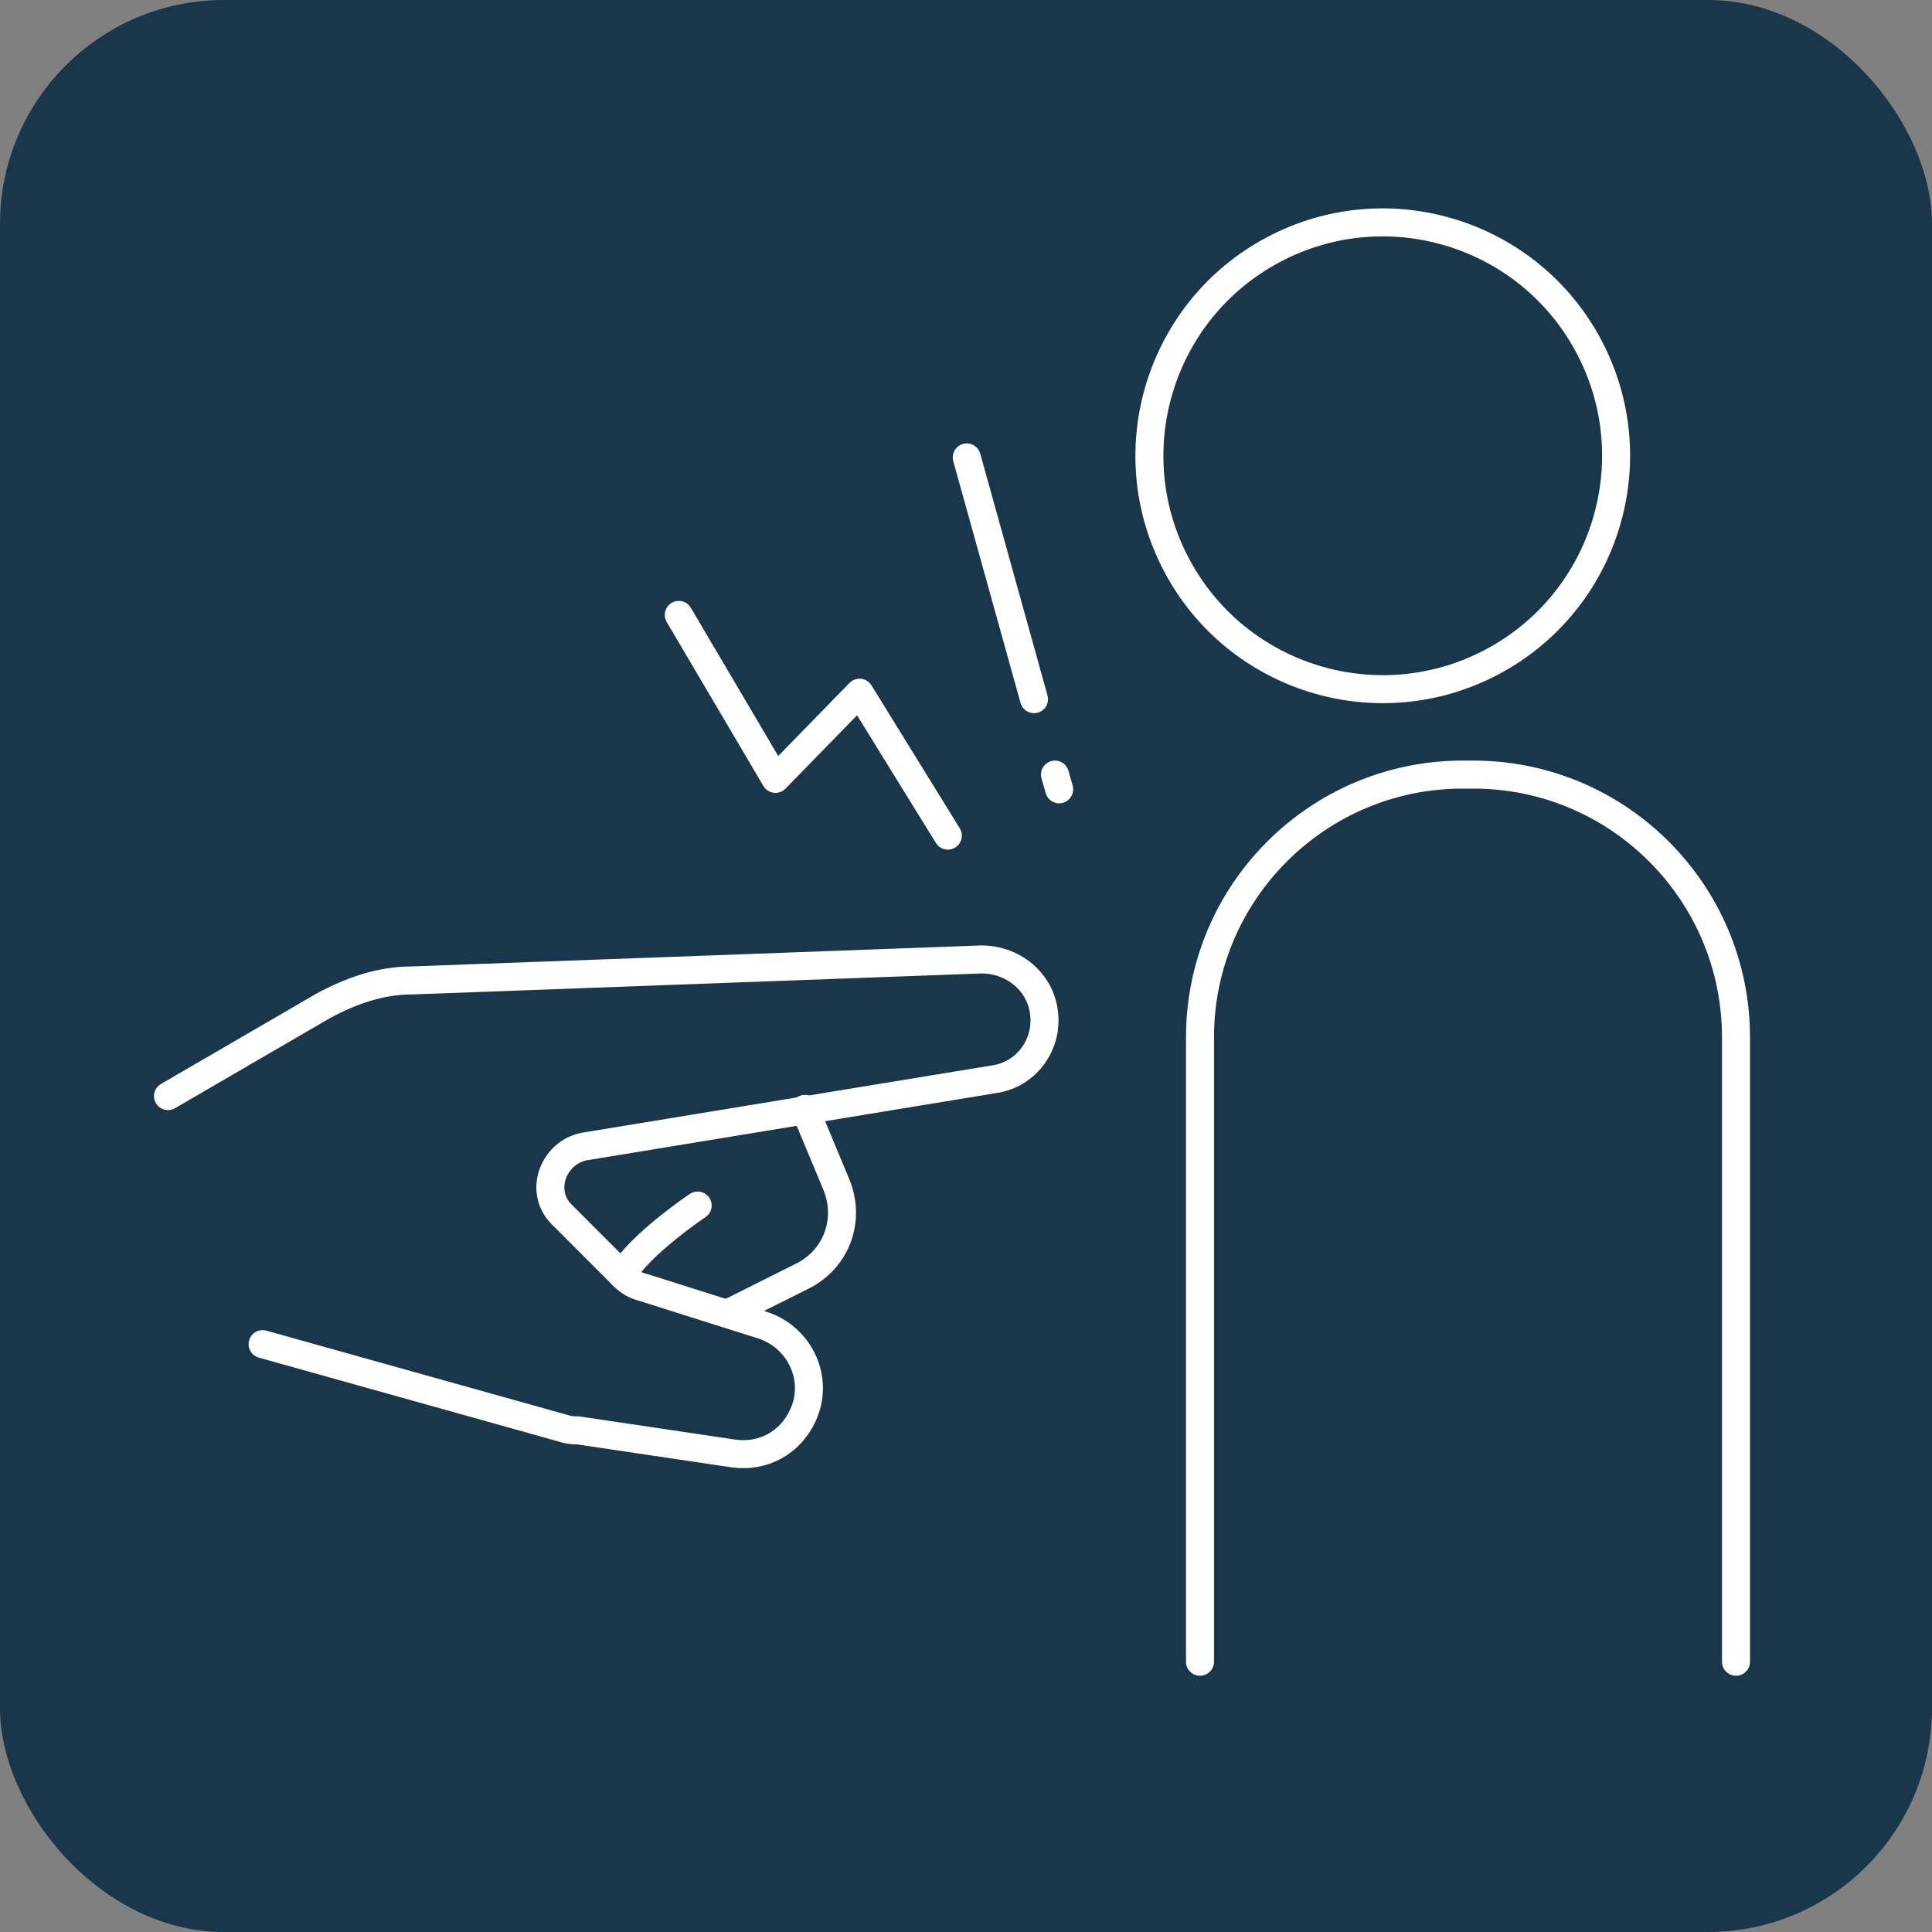
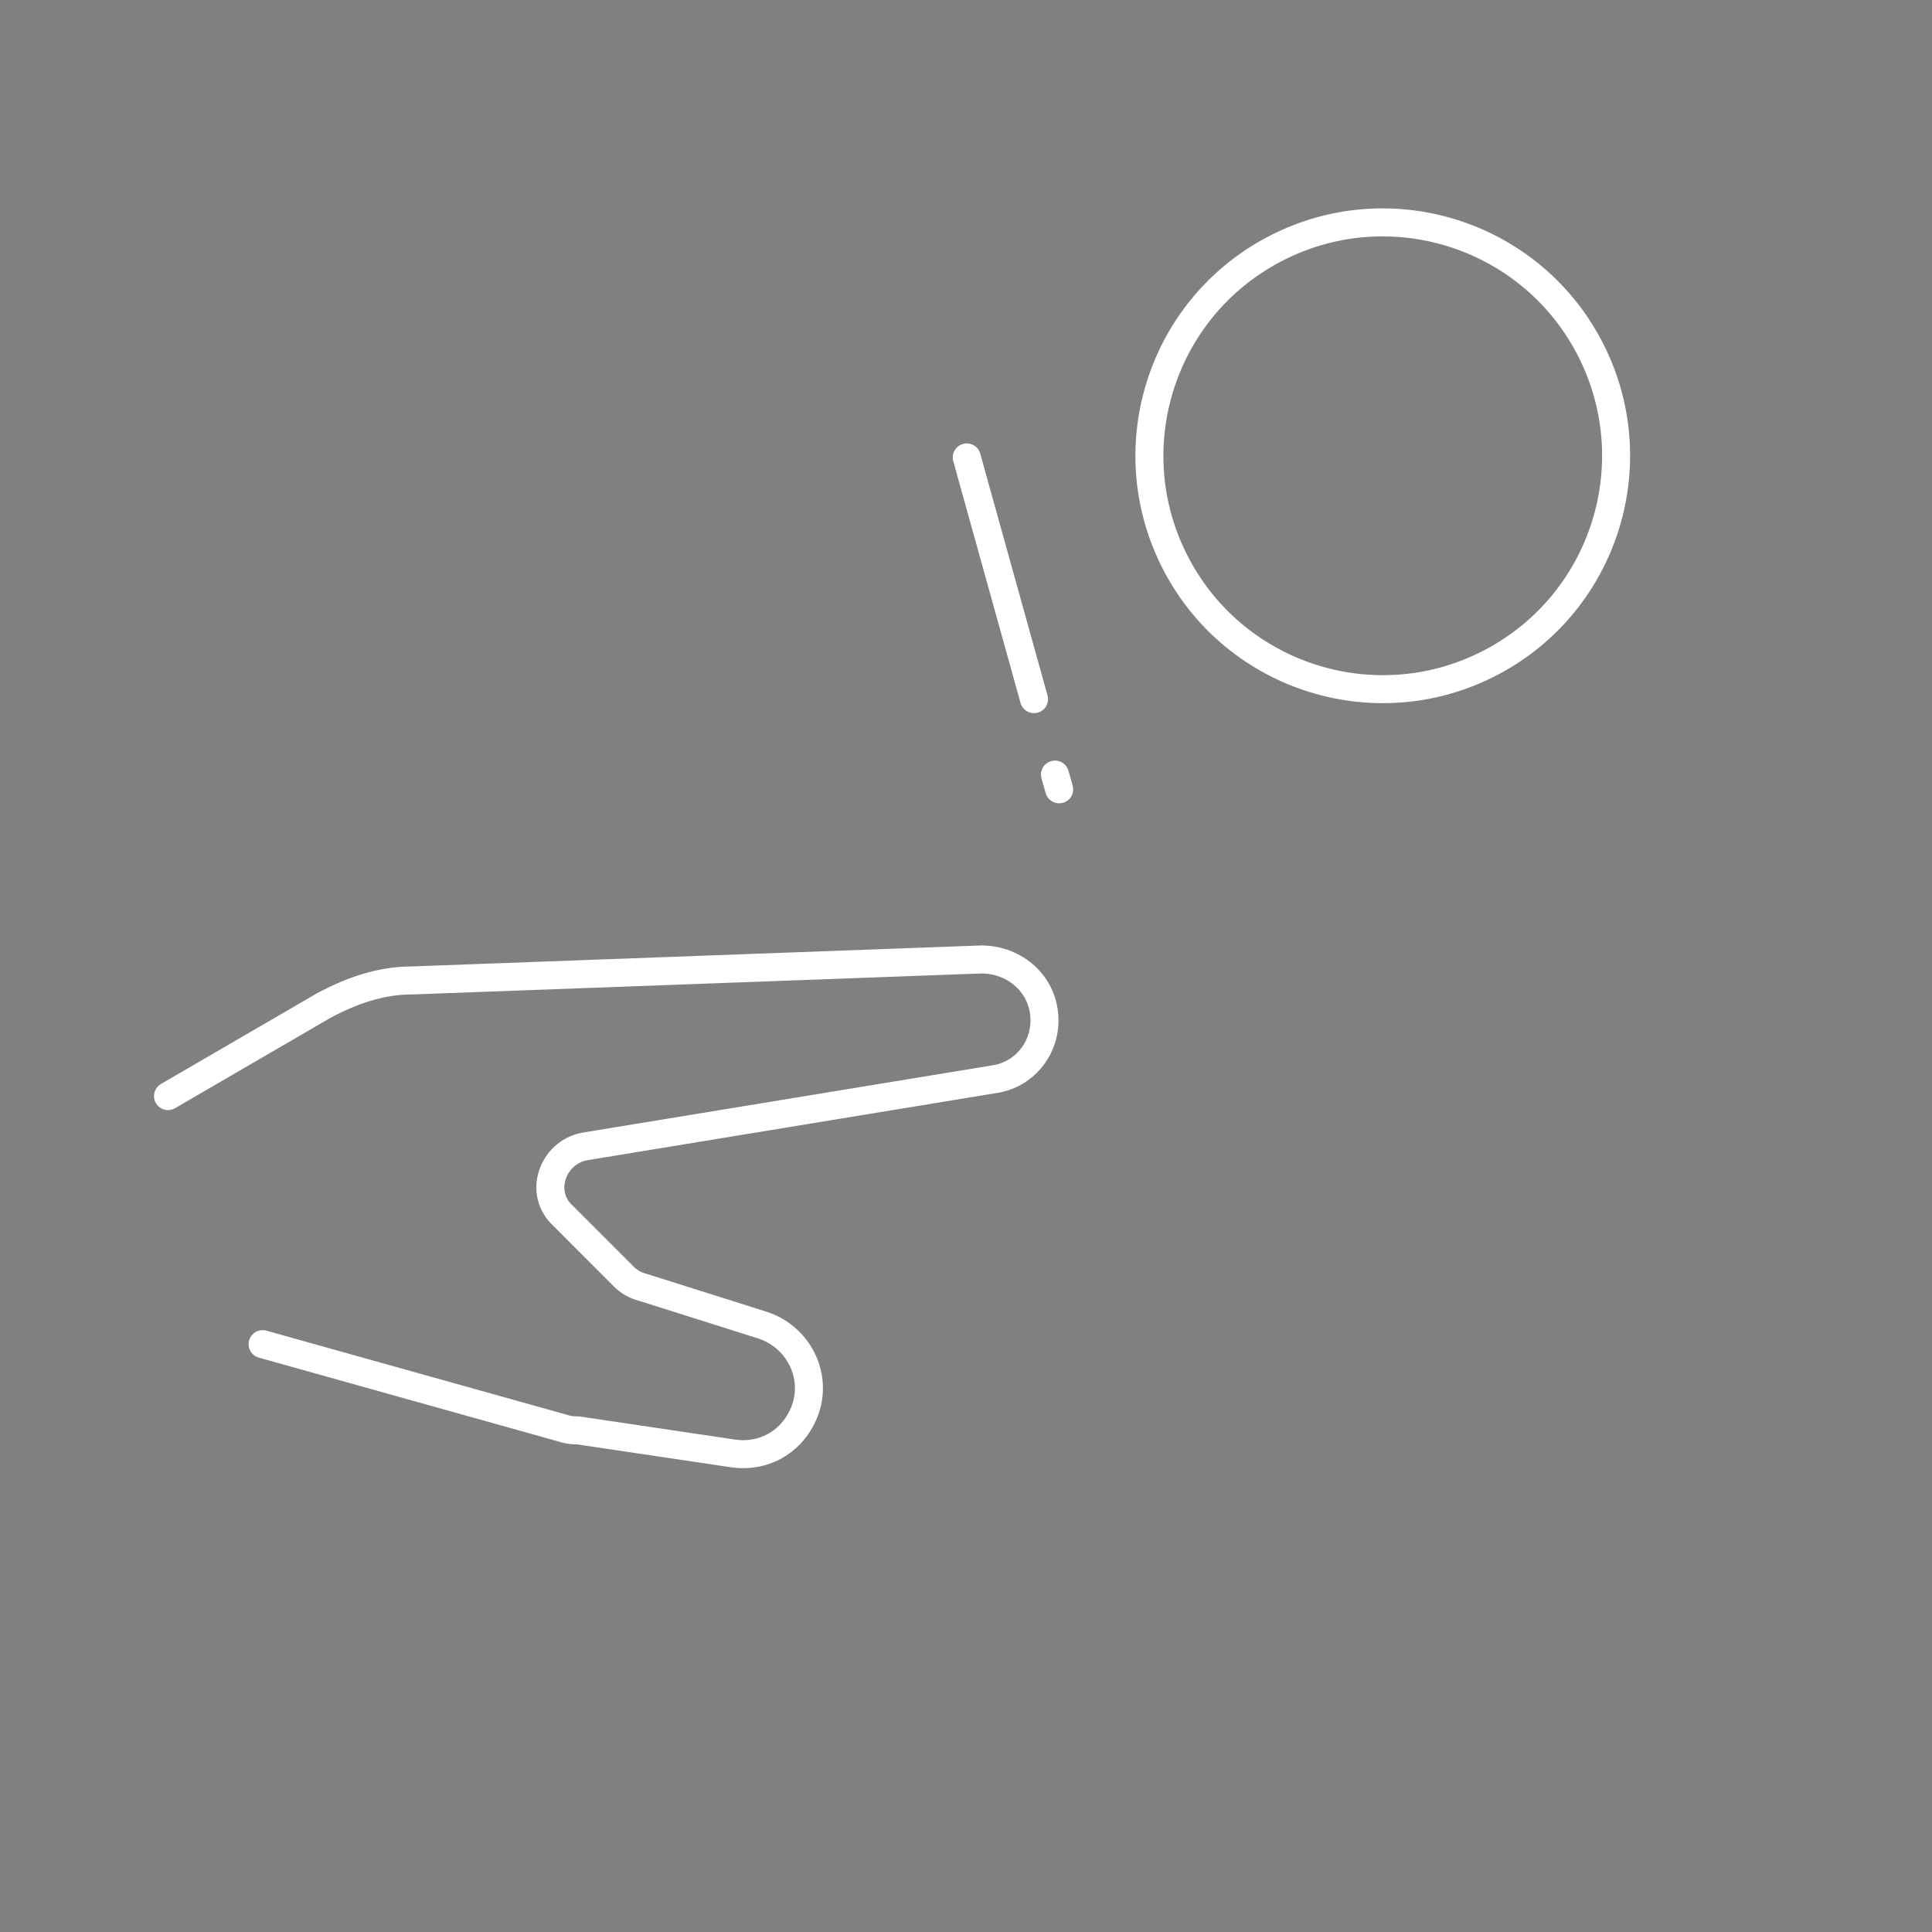
<svg xmlns="http://www.w3.org/2000/svg" width="69" height="69" viewBox="0 0 69 69" fill="none">
  <rect x="0" y="0" width="69" height="69" fill="#808080" stroke="none" />
-   <rect width="69" height="69" rx="8" fill="#1A364B" />
  <path d="M6 39.146L11.555 35.917C12.531 35.392 13.582 35.016 14.708 35.016L35.051 34.266C36.252 34.266 37.303 35.167 37.303 36.443C37.303 37.494 36.552 38.395 35.501 38.545L20.863 40.948C19.737 41.173 19.212 42.6 20.113 43.425L22.29 45.603C22.44 45.753 22.665 45.903 22.965 45.978L27.244 47.33C28.595 47.78 29.271 49.282 28.67 50.558C28.22 51.534 27.244 52.06 26.193 51.91L20.638 51.084C20.488 51.084 20.338 51.084 20.113 51.009L9.378 48.005" stroke="white" stroke-linecap="round" stroke-linejoin="round" />
-   <path d="M28.743 39.602L29.869 42.304C30.395 43.581 29.869 45.007 28.593 45.608L26.041 46.884" stroke="white" stroke-linecap="round" stroke-linejoin="round" />
-   <path d="M24.917 43.055C24.917 43.055 22.89 44.406 22.215 45.532" stroke="white" stroke-linecap="round" stroke-linejoin="round" />
  <path d="M53.283 23.643C57.35 21.489 58.901 16.446 56.748 12.378C54.595 8.311 49.552 6.759 45.485 8.913C41.418 11.067 39.867 16.11 42.02 20.178C44.173 24.245 49.216 25.797 53.283 23.643Z" stroke="white" stroke-linecap="round" stroke-linejoin="round" />
-   <path d="M42.857 59.348V37.049C42.857 31.869 47.061 27.664 52.241 27.664H52.616C57.796 27.664 62 31.869 62 37.049V59.348" stroke="white" stroke-linecap="round" stroke-linejoin="round" />
  <path d="M37.678 27.664L37.828 28.19" stroke="white" stroke-linecap="round" stroke-linejoin="round" />
  <path d="M34.527 16.336L36.929 24.97" stroke="white" stroke-linecap="round" stroke-linejoin="round" />
-   <path d="M24.242 21.961L27.695 27.817L30.698 24.739L33.851 29.844" stroke="white" stroke-linecap="round" stroke-linejoin="round" />
</svg>